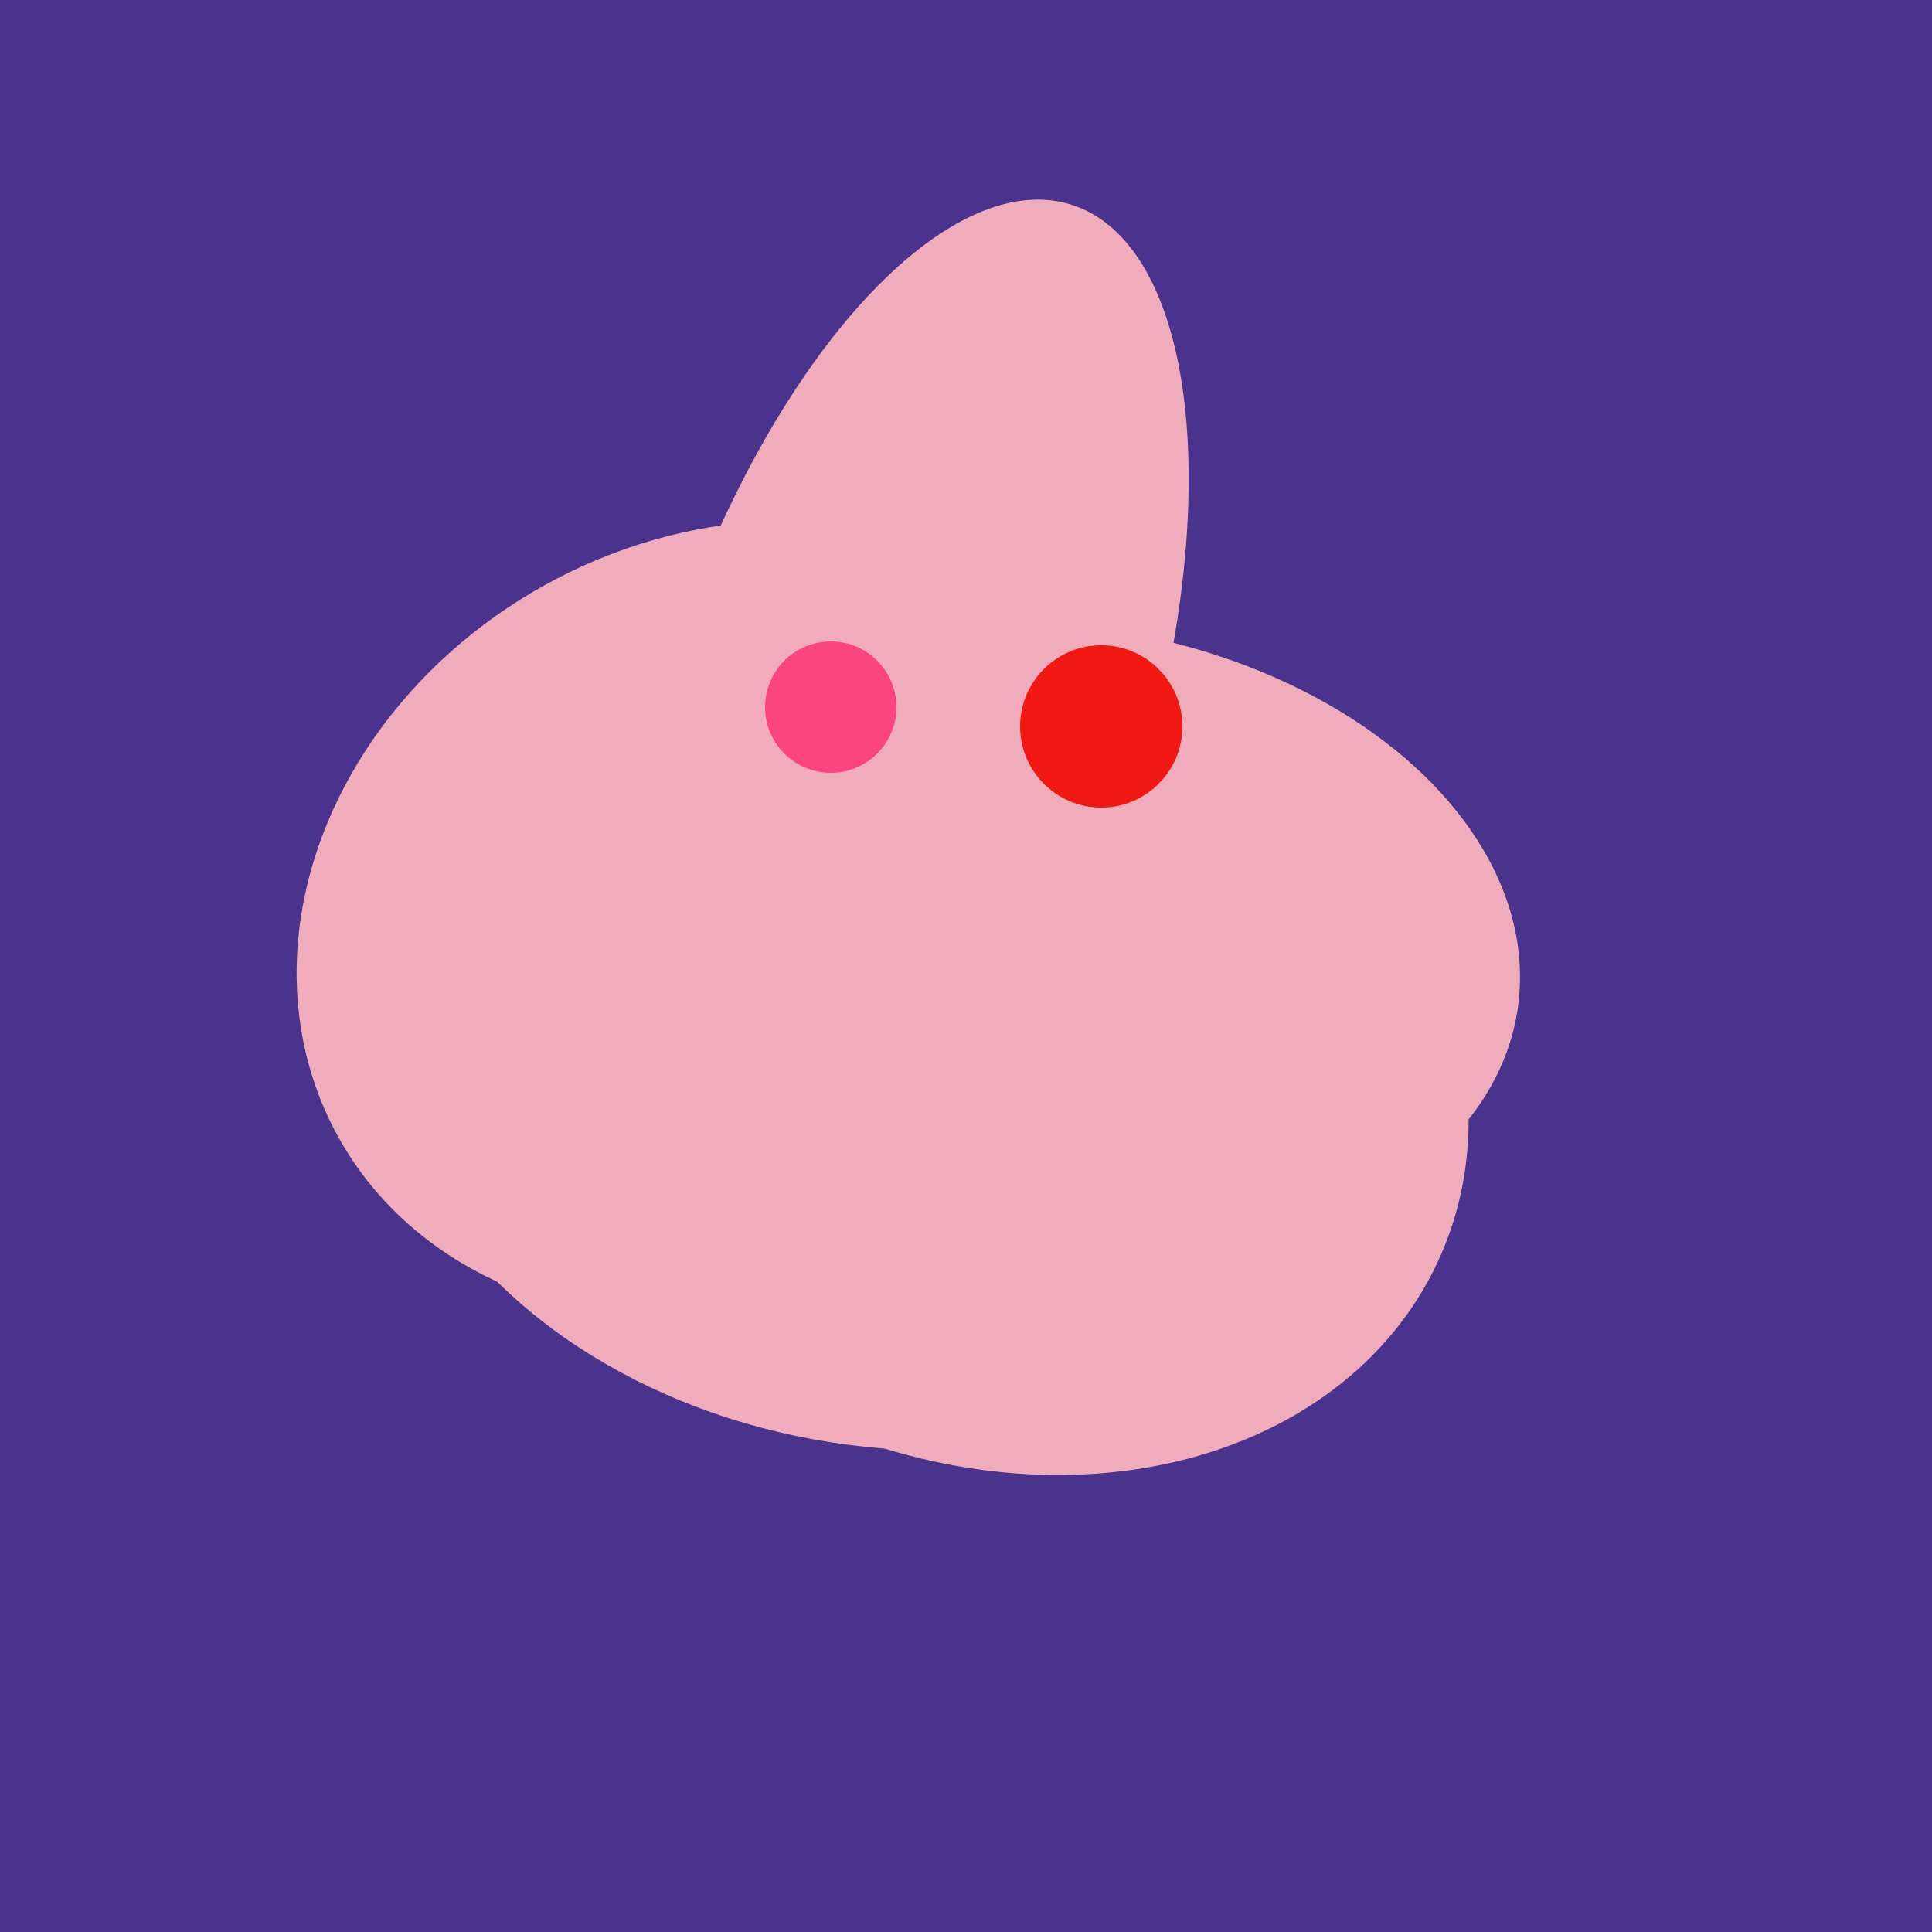
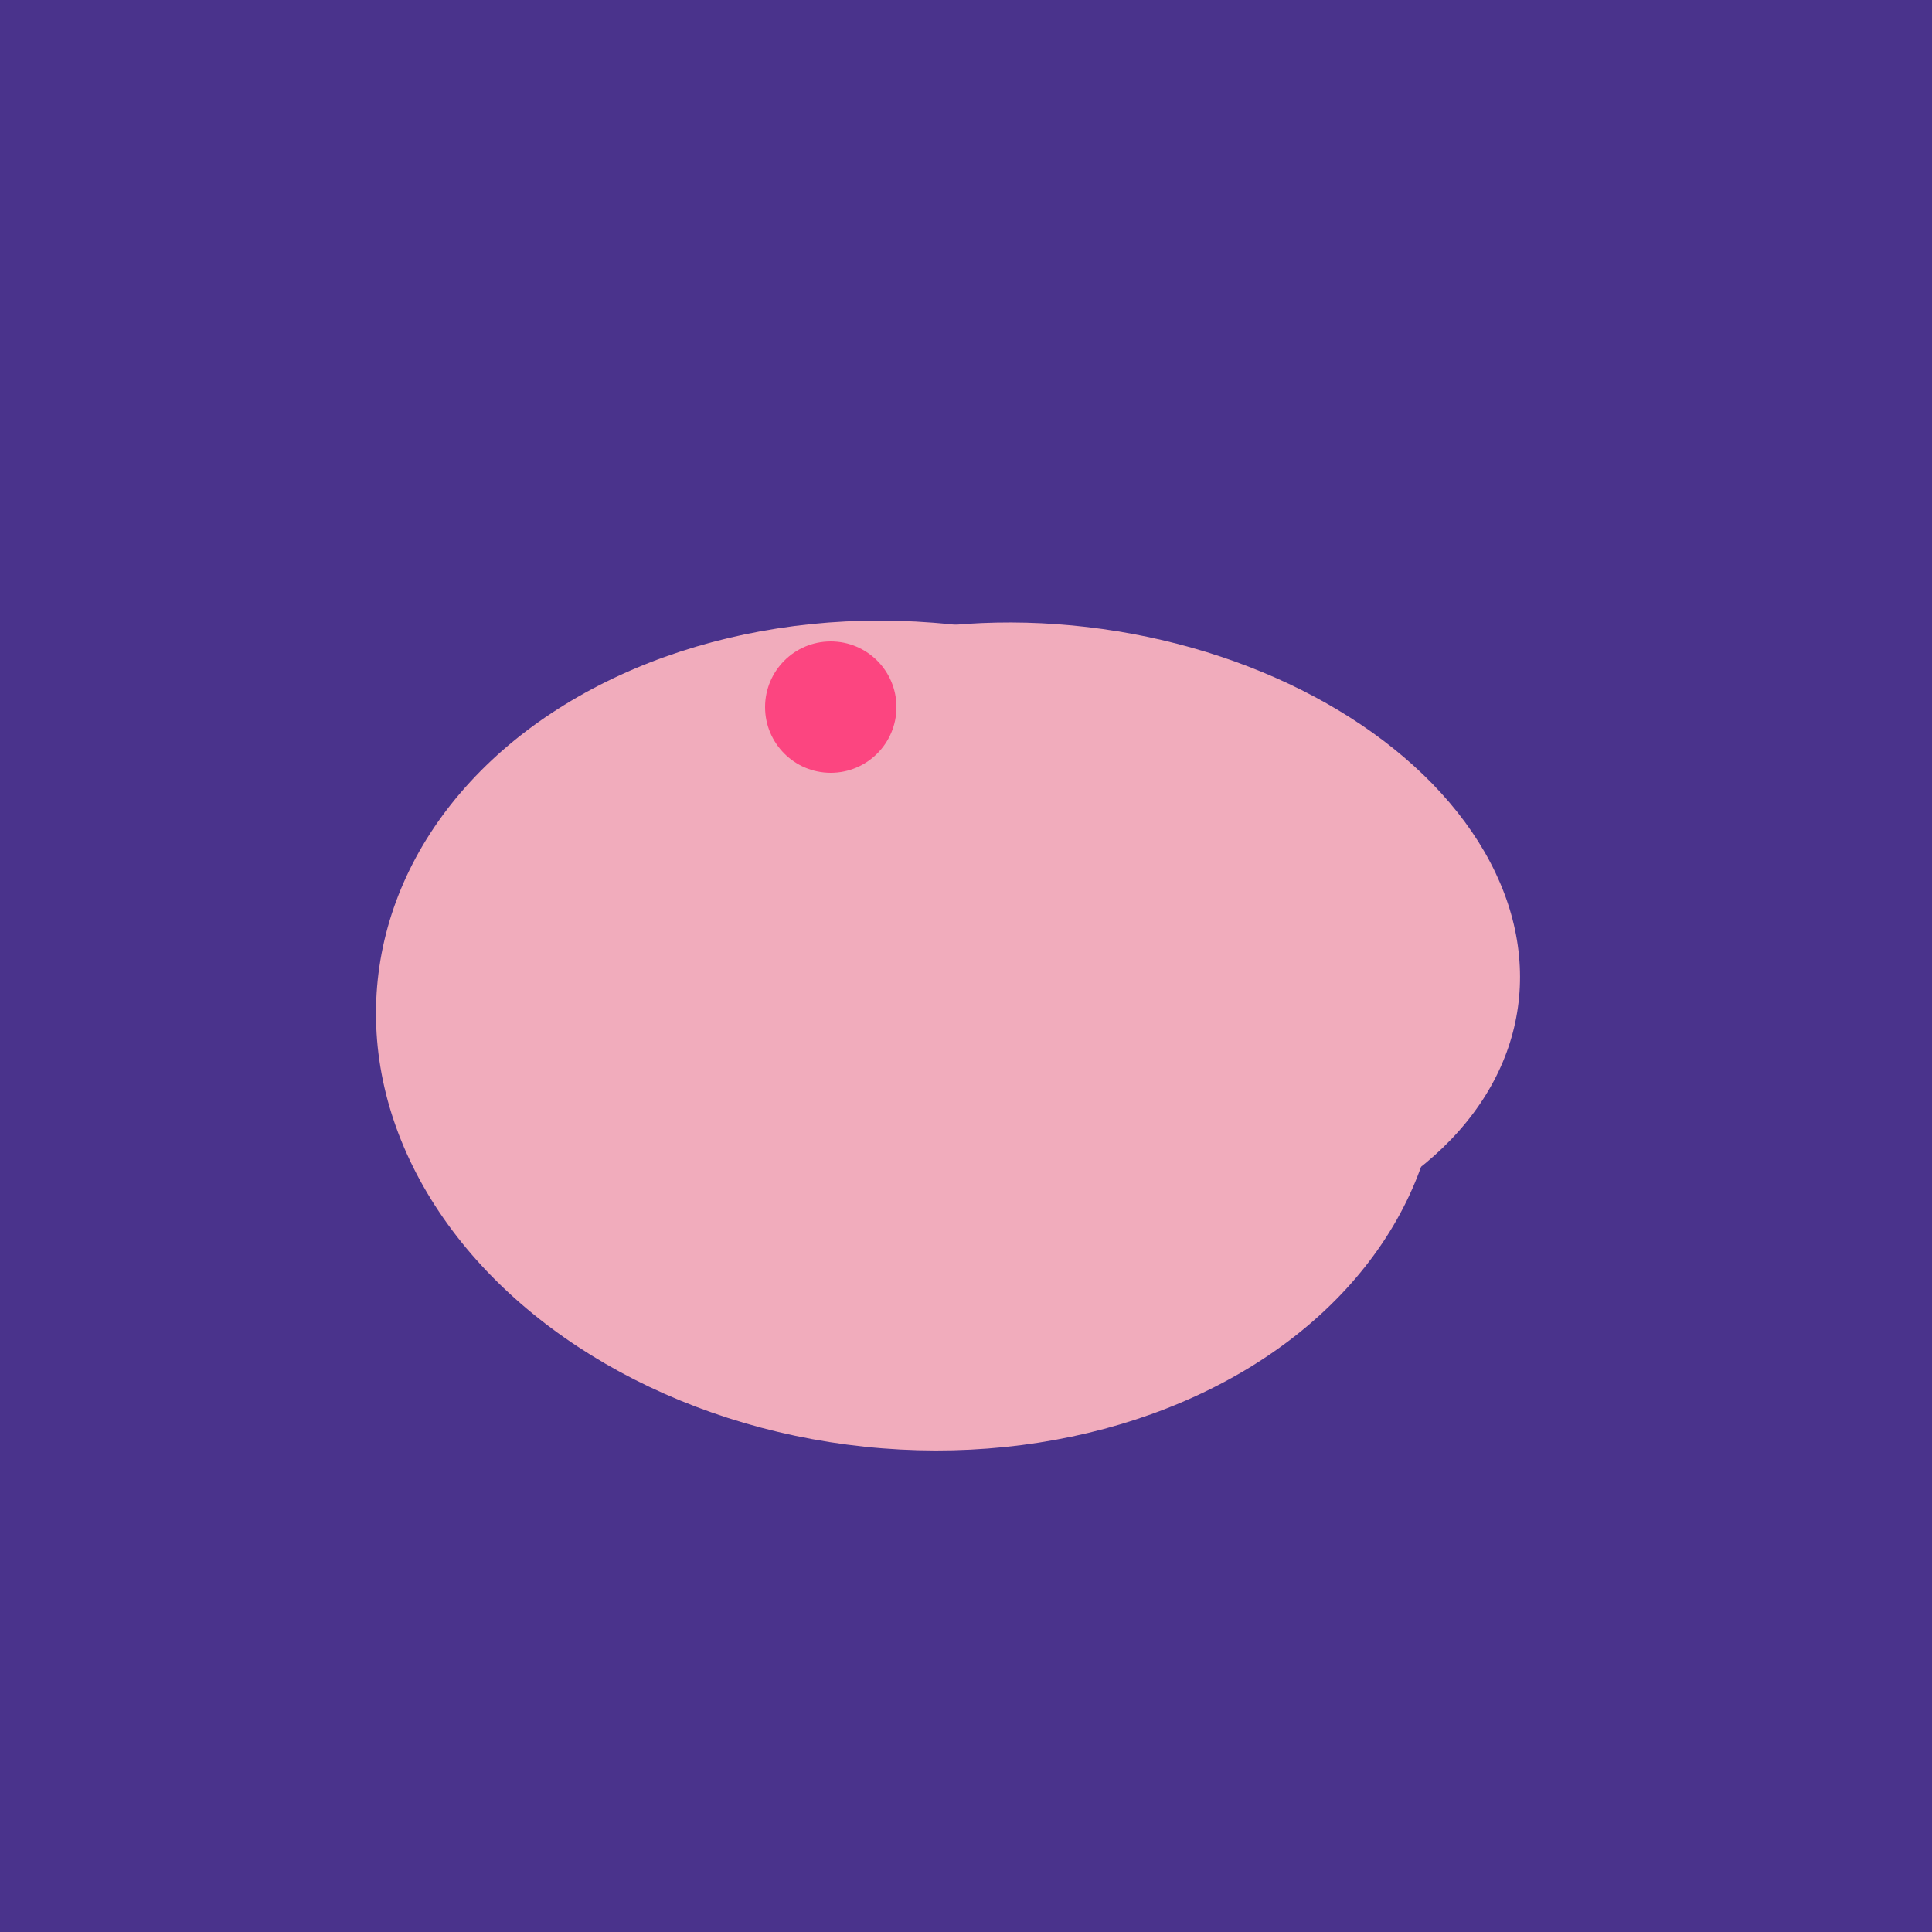
<svg xmlns="http://www.w3.org/2000/svg" width="500" height="500">
  <rect width="500" height="500" fill="#4a338c" />
  <ellipse cx="235" cy="268" rx="107" ry="138" transform="rotate(276, 235, 268)" fill="rgb(241,172,188)" />
  <ellipse cx="274" cy="244" rx="82" ry="120" transform="rotate(278, 274, 244)" fill="rgb(241,172,188)" />
-   <ellipse cx="189" cy="238" rx="116" ry="99" transform="rotate(151, 189, 238)" fill="rgb(241,172,188)" />
-   <ellipse cx="253" cy="272" rx="131" ry="105" transform="rotate(204, 253, 272)" fill="rgb(241,172,188)" />
-   <ellipse cx="233" cy="190" rx="144" ry="63" transform="rotate(288, 233, 190)" fill="rgb(241,172,188)" />
  <circle cx="215" cy="183" r="17" fill="rgb(252,69,128)" />
-   <circle cx="285" cy="188" r="21" fill="rgb(240,24,17)" />
</svg>